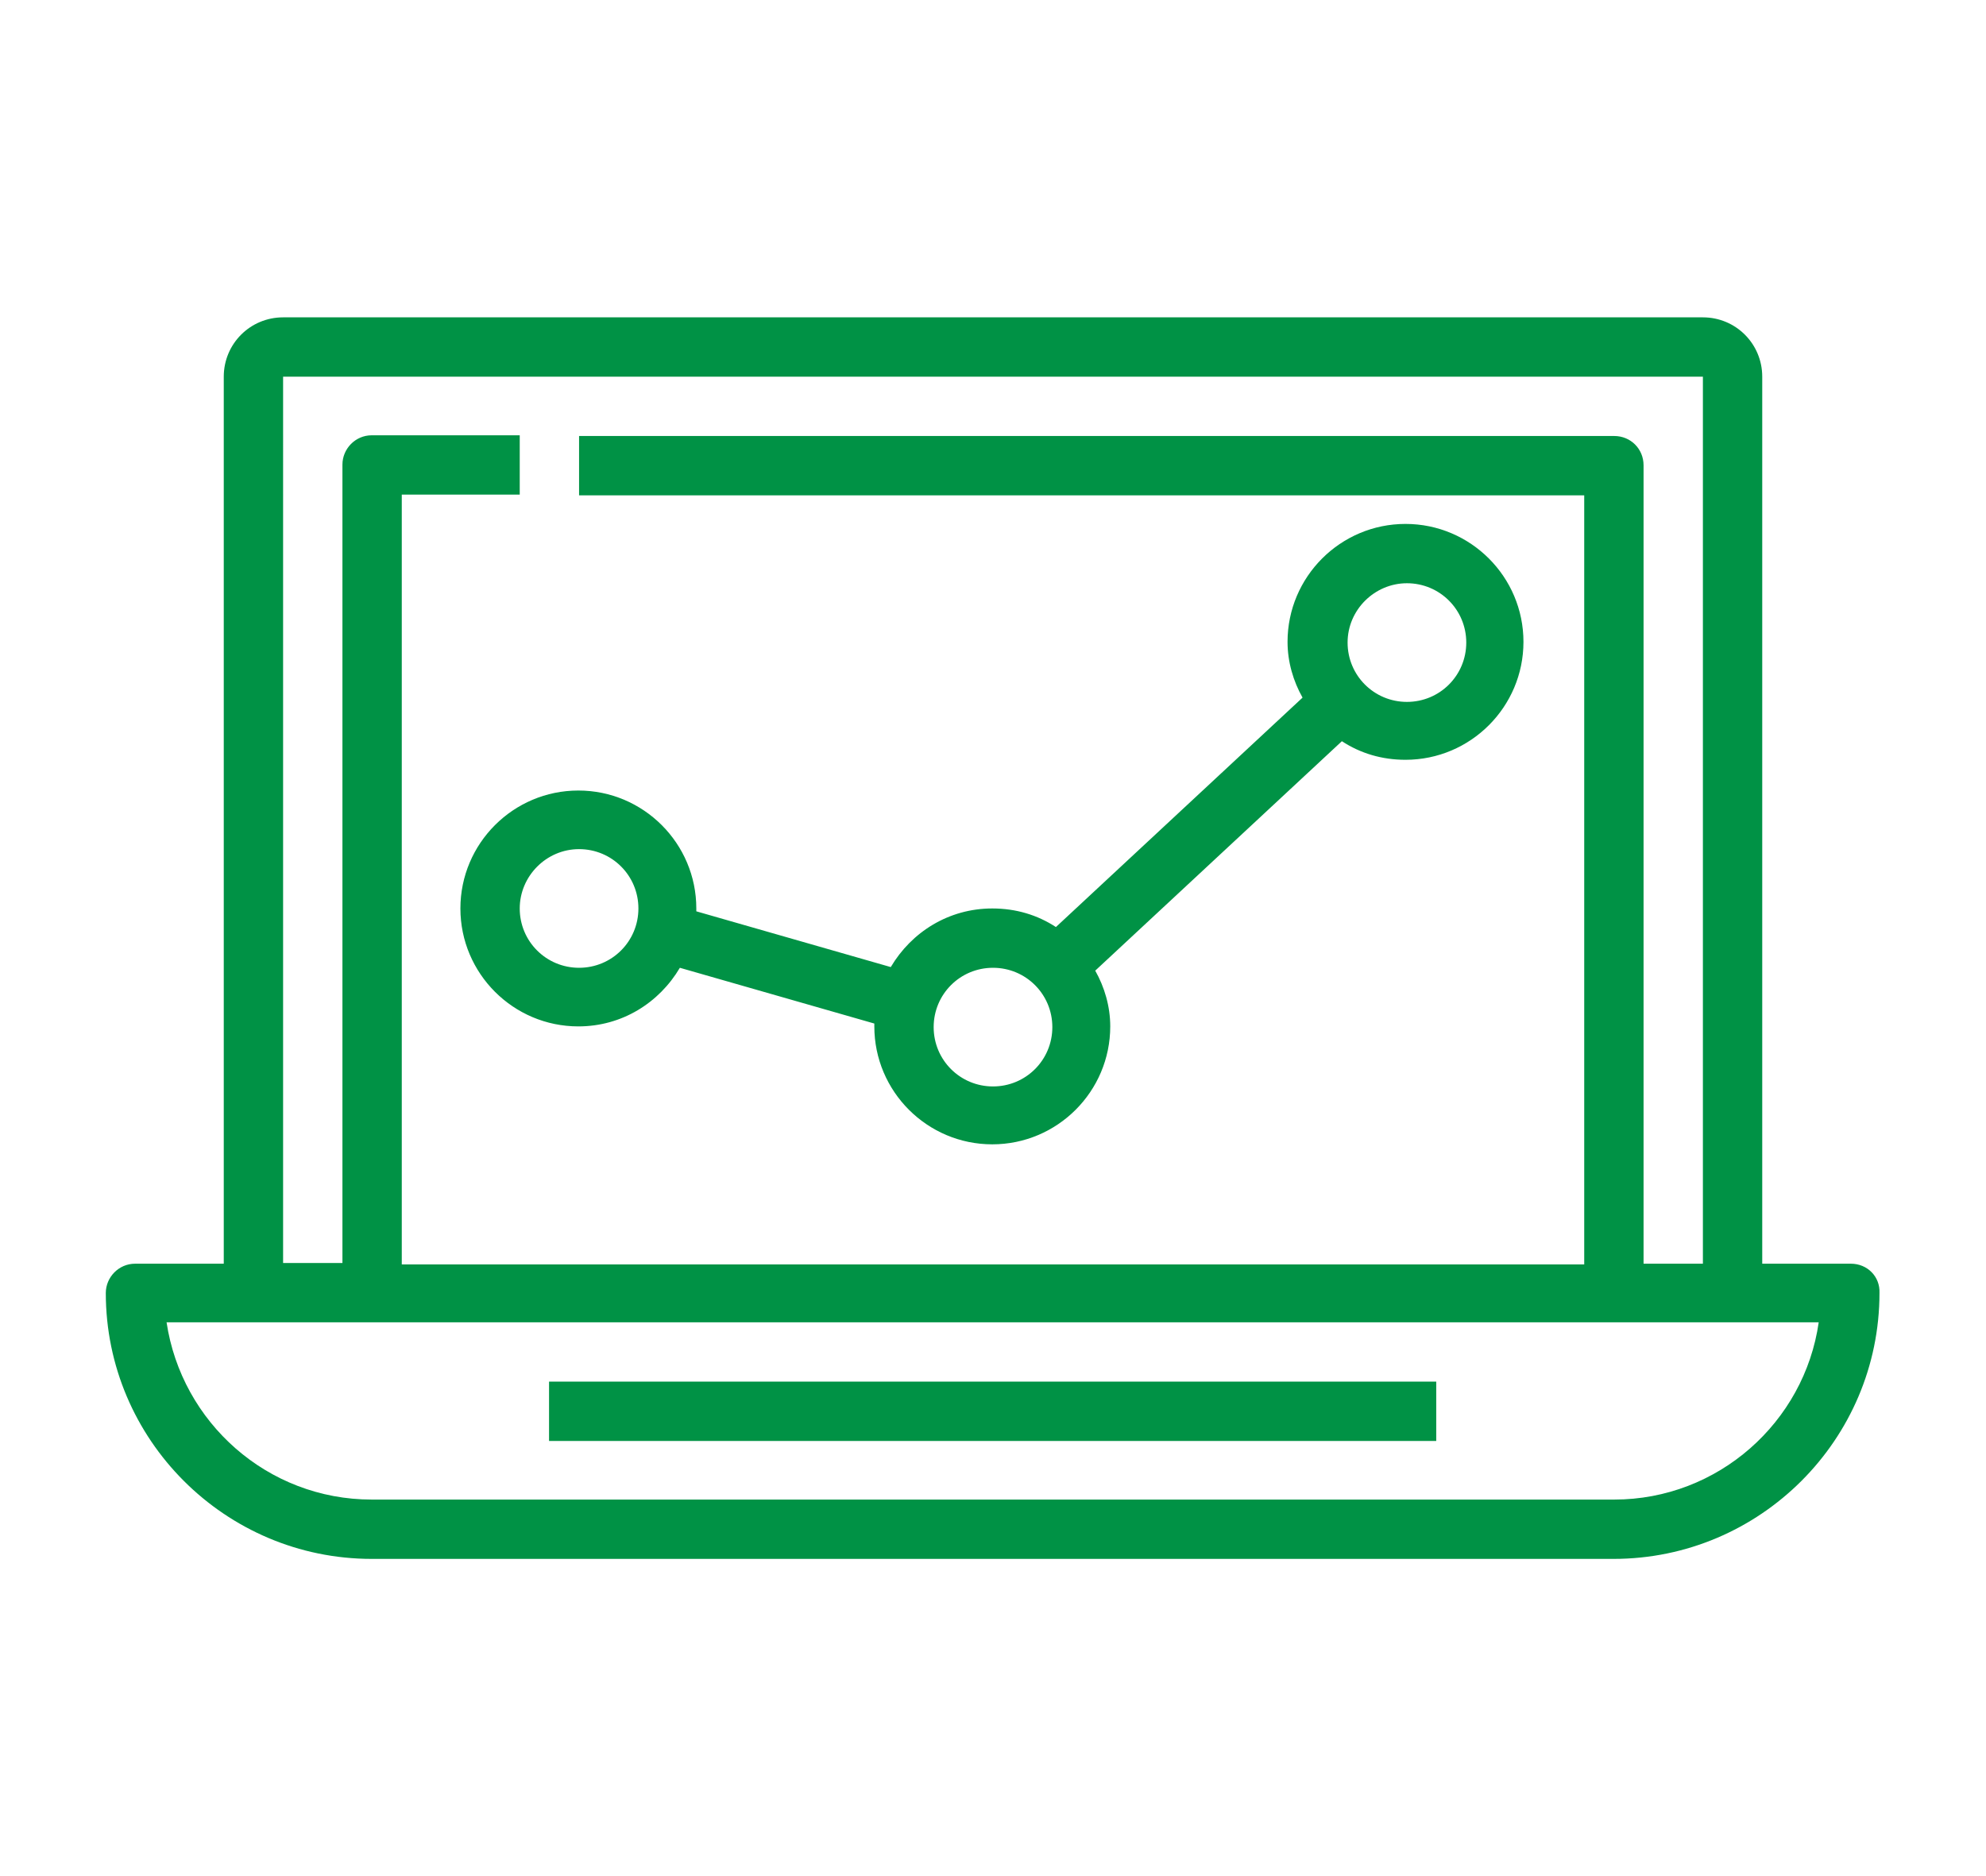
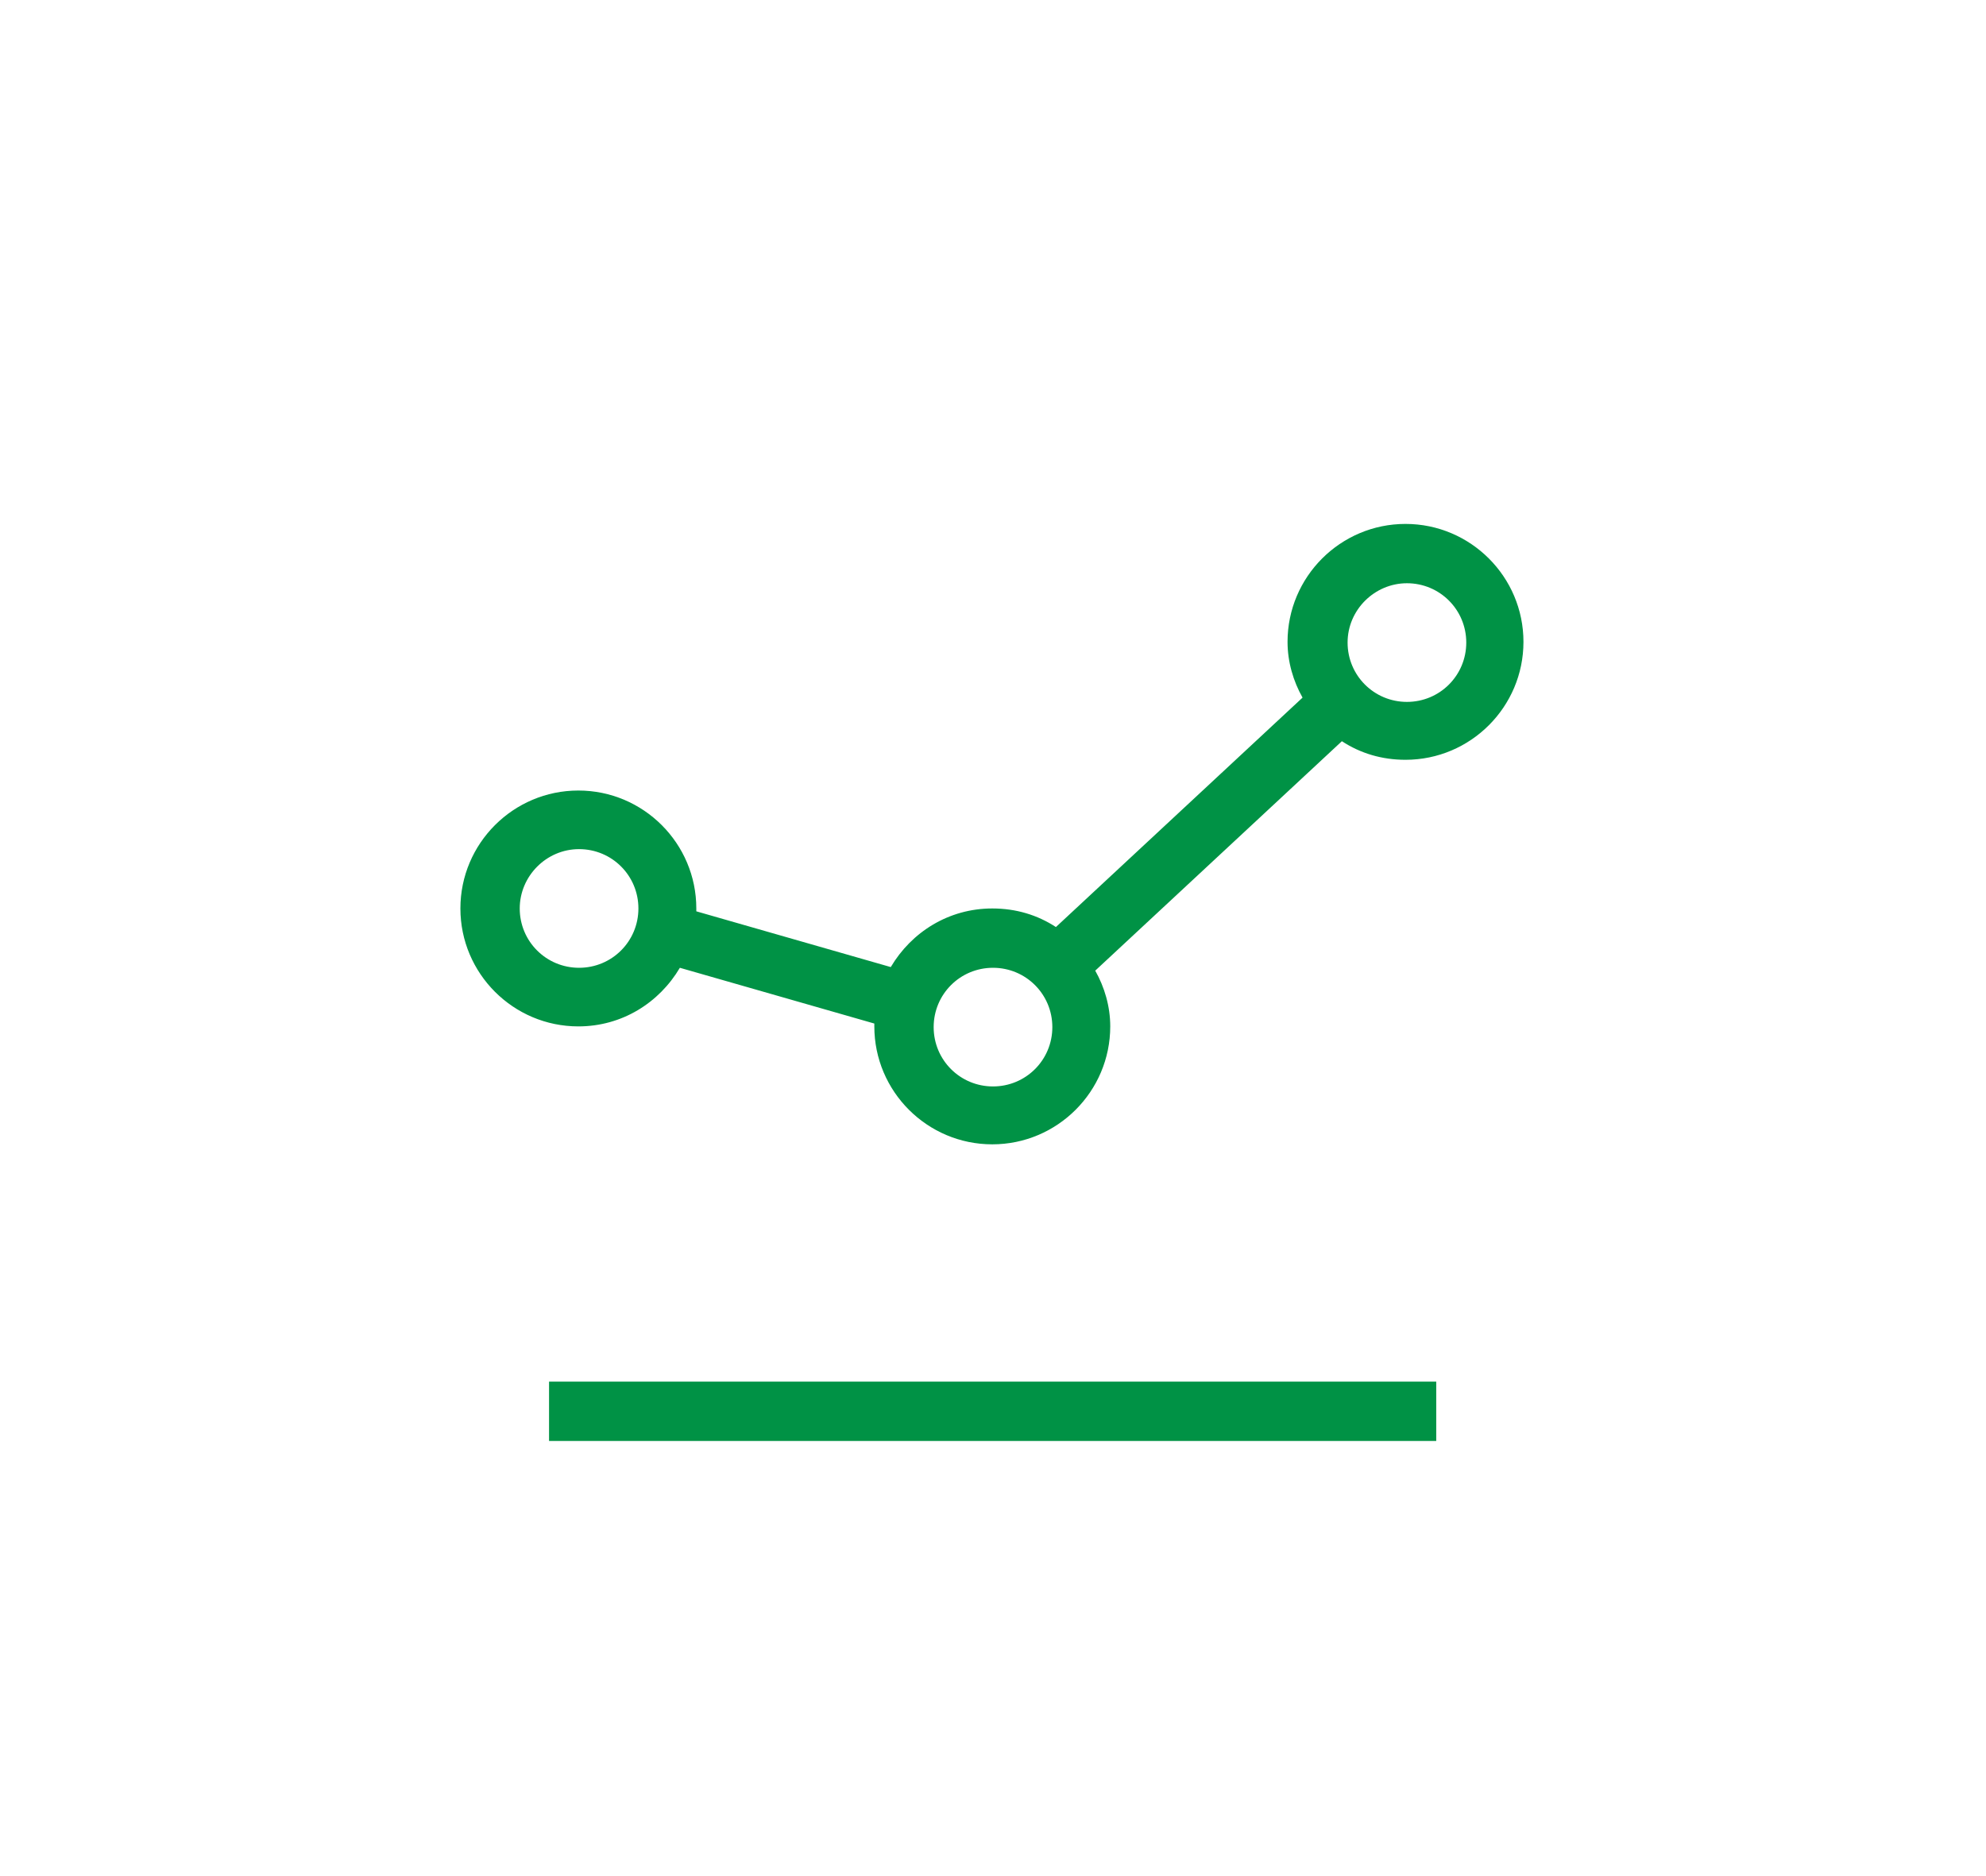
<svg xmlns="http://www.w3.org/2000/svg" version="1.1" id="Layer_1" x="0px" y="0px" viewBox="0 0 277.8 262.5" style="enable-background:new 0 0 277.8 262.5;" xml:space="preserve">
  <style type="text/css">
	.st0{fill:#009245;}
</style>
  <g>
-     <path class="st0" d="M258.9,176.8h-12.4V52.7c0-4.6-3.7-8.3-8.3-8.3H39.6c-4.6,0-8.3,3.7-8.3,8.3v124.1H18.9   c-2.3,0-4.1,1.9-4.1,4.1c0,20.5,16.7,37.2,37.2,37.2h173.7c20.5,0,37.2-16.7,37.2-37.2C263,178.6,261.2,176.8,258.9,176.8z    M39.6,52.7h198.6v124.1h-8.3V65.1c0-2.3-1.8-4.1-4.1-4.1H81v8.3h140.6v107.6H56.2V69.2h16.5v-8.3H52c-2.3,0-4.1,1.9-4.1,4.1v111.7   h-8.3V52.7z M225.8,209.8H52c-14.6,0-26.6-10.8-28.7-24.8h231.1C252.4,199,240.3,209.8,225.8,209.8L225.8,209.8z" />
    <path class="st0" d="M76.8,193.3h124.1v8.3H76.8V193.3z" />
    <path class="st0" d="M64.4,127.1c0,9.1,7.4,16.5,16.5,16.5c6.1,0,11.3-3.3,14.2-8.2l27.2,7.8c0,0.1,0,0.3,0,0.4   c0,9.1,7.4,16.5,16.5,16.5c9.1,0,16.5-7.4,16.5-16.5c0-2.8-0.8-5.5-2.1-7.8l34.5-32.1c2.6,1.7,5.6,2.6,8.9,2.6   c9.1,0,16.5-7.4,16.5-16.5s-7.4-16.5-16.5-16.5c-9.1,0-16.5,7.4-16.5,16.5c0,2.8,0.8,5.5,2.1,7.8l-34.5,32.1   c-2.6-1.7-5.6-2.6-8.9-2.6c-6.1,0-11.3,3.3-14.2,8.2l-27.2-7.8c0-0.1,0-0.3,0-0.4c0-9.1-7.4-16.5-16.5-16.5S64.4,118,64.4,127.1z    M196.8,81.6c4.6,0,8.3,3.7,8.3,8.3s-3.7,8.3-8.3,8.3c-4.6,0-8.3-3.7-8.3-8.3S192.3,81.6,196.8,81.6z M138.9,135.4   c4.6,0,8.3,3.7,8.3,8.3s-3.7,8.3-8.3,8.3s-8.3-3.7-8.3-8.3S134.3,135.4,138.9,135.4z M81,118.8c4.6,0,8.3,3.7,8.3,8.3   c0,4.6-3.7,8.3-8.3,8.3s-8.3-3.7-8.3-8.3C72.7,122.6,76.4,118.8,81,118.8z" />
  </g>
</svg>